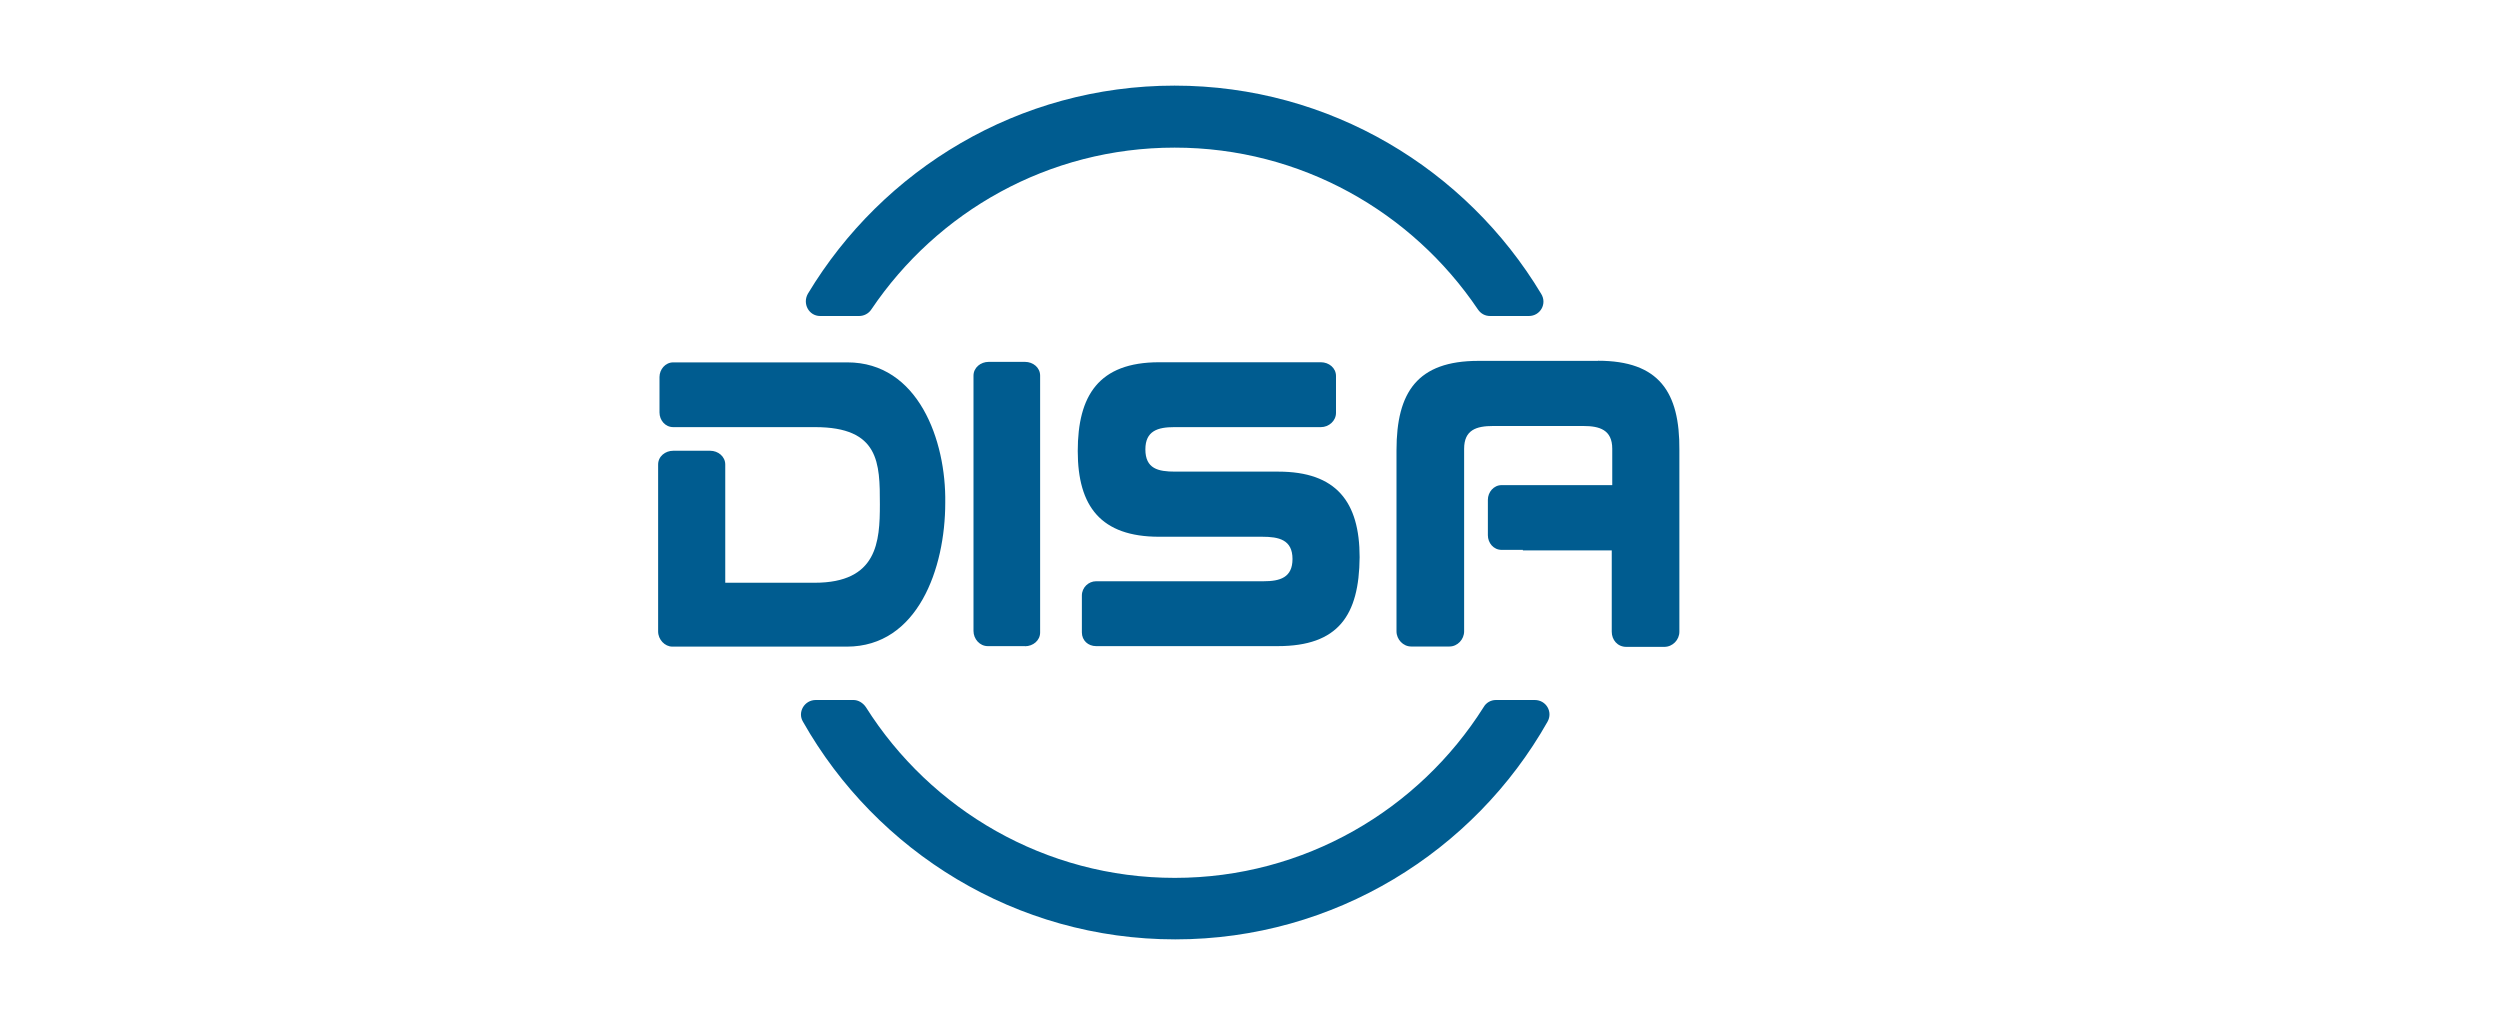
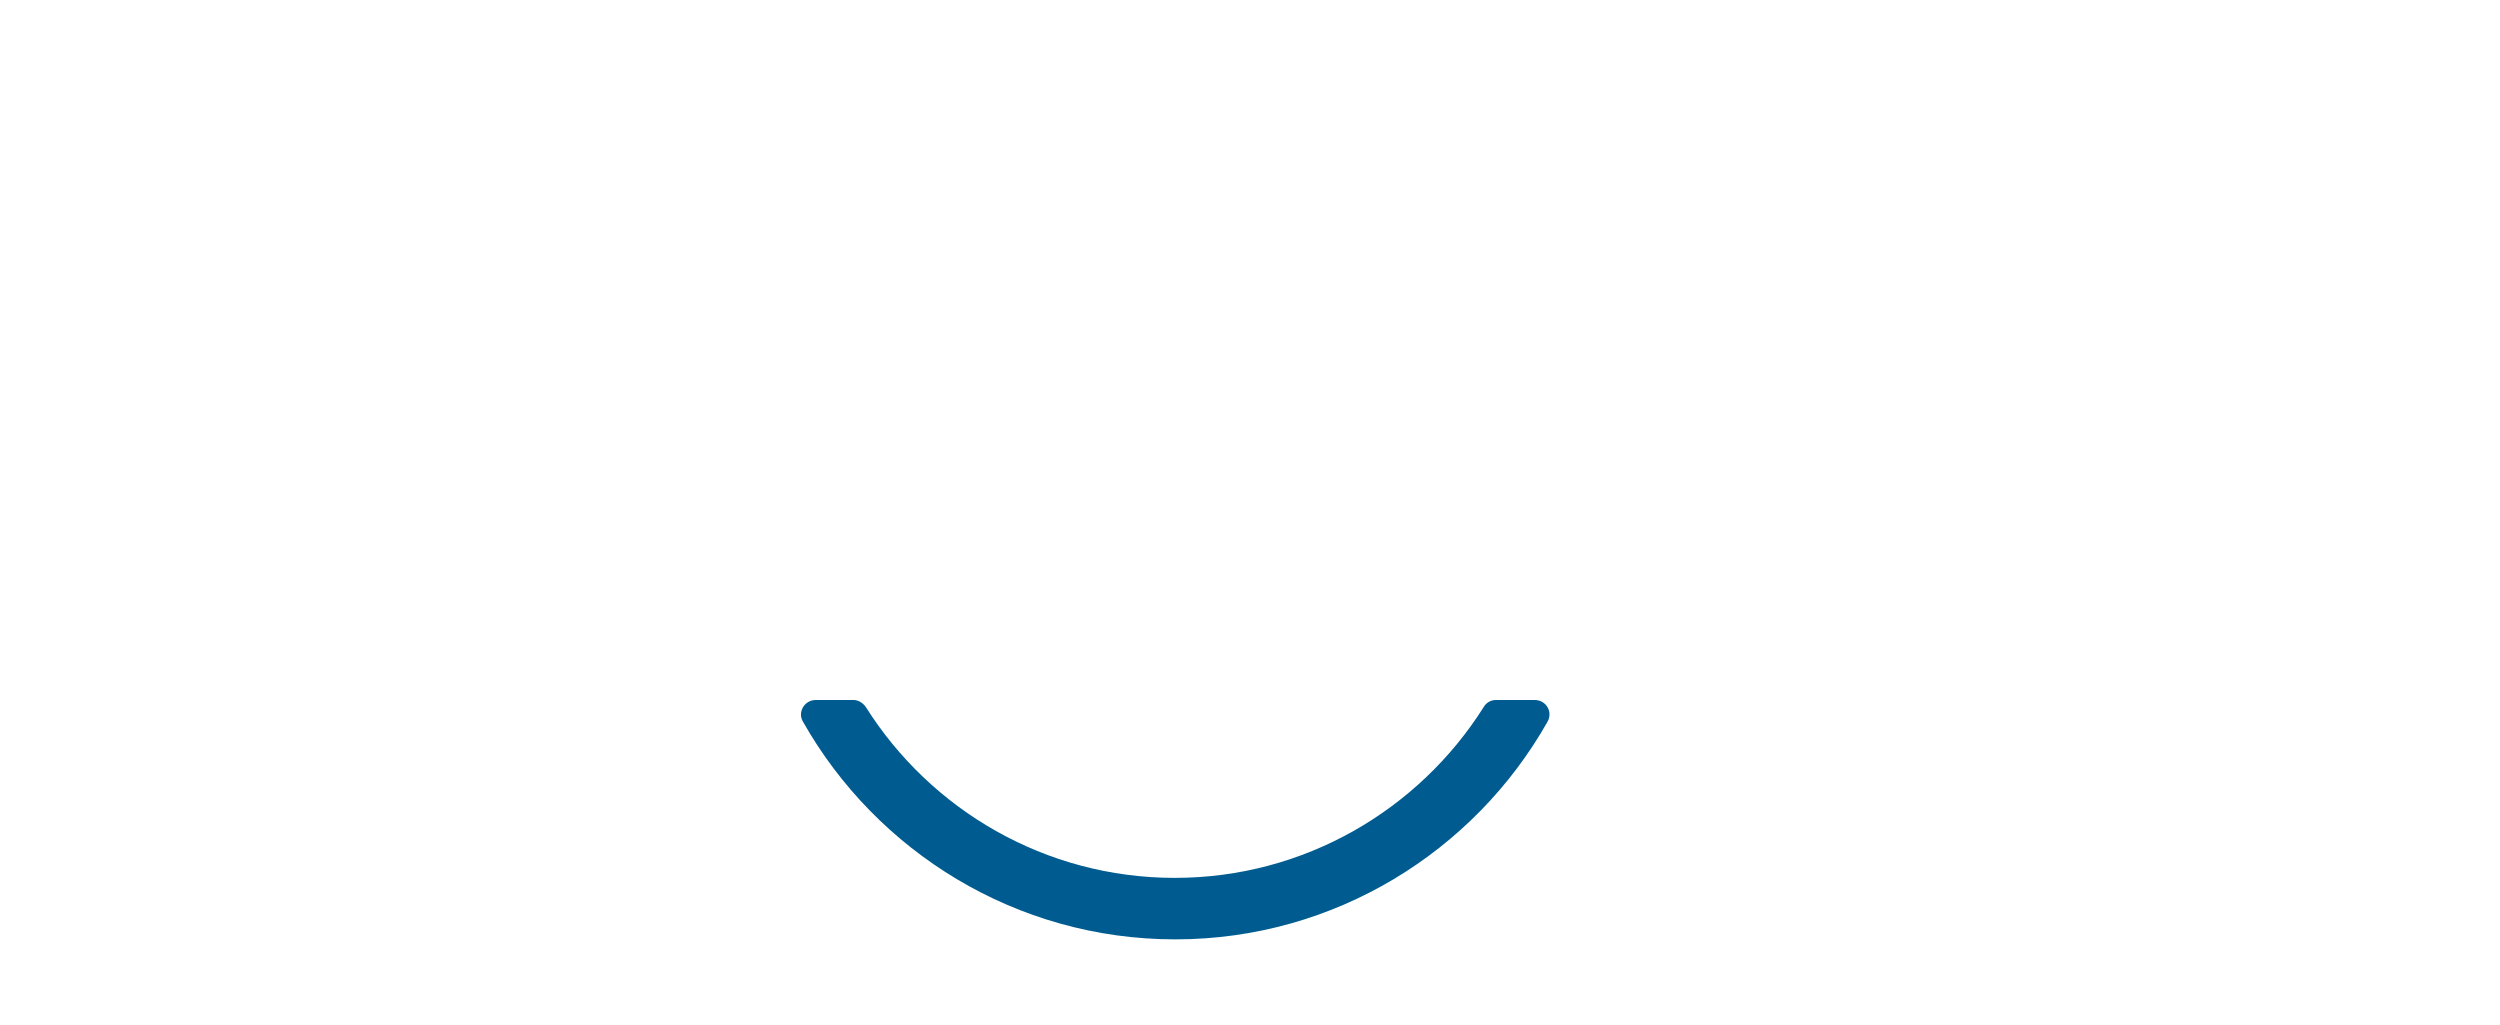
<svg xmlns="http://www.w3.org/2000/svg" id="Layer_1" version="1.1" viewBox="0 0 200 82">
  <defs>
    <style>
      .st0 {
        fill: #005c90;
      }
    </style>
  </defs>
-   <path class="st0" d="M68.73,25.28c.38,0,.76-.19.98-.53,5.26-7.8,14.15-12.94,24.26-12.94s19,5.15,24.26,12.94c.23.34.57.53.98.53h3.1c.91,0,1.48-.98.98-1.78-5.98-9.95-16.88-16.65-29.33-16.65s-23.35,6.7-29.33,16.65c-.45.79.08,1.78.98,1.78h3.1Z" />
  <path class="st0" d="M119.67,56c-.42,0-.79.23-.98.57-5.18,8.21-14.34,13.66-24.71,13.66s-19.53-5.45-24.71-13.66c-.23-.34-.61-.57-.98-.57h-3.03c-.91,0-1.48.98-1.02,1.74,5.87,10.37,17.03,17.41,29.78,17.41s23.92-7.04,29.78-17.41c.45-.79-.11-1.74-1.02-1.74h-3.1Z" />
-   <path class="st0" d="M82.01,51.69h-2.99c-.64,0-1.14-.57-1.14-1.21v-20.43c0-.64.57-1.1,1.21-1.1h2.91c.64,0,1.21.45,1.21,1.1v20.55c0,.64-.57,1.1-1.21,1.1" />
-   <path class="st0" d="M102.22,51.69h-14.53c-.64,0-1.14-.45-1.14-1.1v-2.95c0-.64.53-1.14,1.14-1.14h13.4c1.32,0,2.31-.3,2.31-1.78,0-1.55-1.1-1.78-2.42-1.78h-8.25c-4.65,0-6.51-2.42-6.51-6.85s1.66-7.11,6.51-7.11h12.94c.64,0,1.21.45,1.21,1.1v2.95c0,.64-.57,1.14-1.21,1.14h-11.73c-1.32,0-2.31.3-2.31,1.78,0,1.55,1.02,1.78,2.38,1.78h8.25c4.65,0,6.51,2.42,6.51,6.85-.04,4.65-1.7,7.11-6.55,7.11" />
-   <path class="st0" d="M127.84,28.87h-9.57c-4.88,0-6.55,2.5-6.55,7.15v14.49c0,.64.53,1.21,1.17,1.21h3.07c.64,0,1.17-.57,1.17-1.21v-14.61c0-1.51.98-1.82,2.31-1.82h7.23c1.29,0,2.31.3,2.31,1.82v2.91h-8.85c-.64,0-1.1.57-1.1,1.17v2.84c0,.61.45,1.17,1.1,1.17h1.7v.04h7.11v6.51c0,.64.45,1.21,1.17,1.21h3.03c.68,0,1.21-.57,1.21-1.21v-14.53c.04-4.65-1.63-7.15-6.51-7.15Z" />
-   <path class="st0" d="M67.79,28.99h-13.93c-.64,0-1.1.57-1.1,1.17v2.84c0,.61.45,1.17,1.1,1.17h11.35c5.15,0,5.18,2.88,5.18,6.17,0,2.99-.19,6.28-5.22,6.28h-7.15v-9.46c0-.64-.57-1.1-1.21-1.1h-2.95c-.64,0-1.21.45-1.21,1.1v13.36c0,.64.53,1.21,1.14,1.21h13.96c5.68,0,7.87-6.28,7.87-11.5.08-4.99-2.16-11.24-7.83-11.24Z" />
</svg>